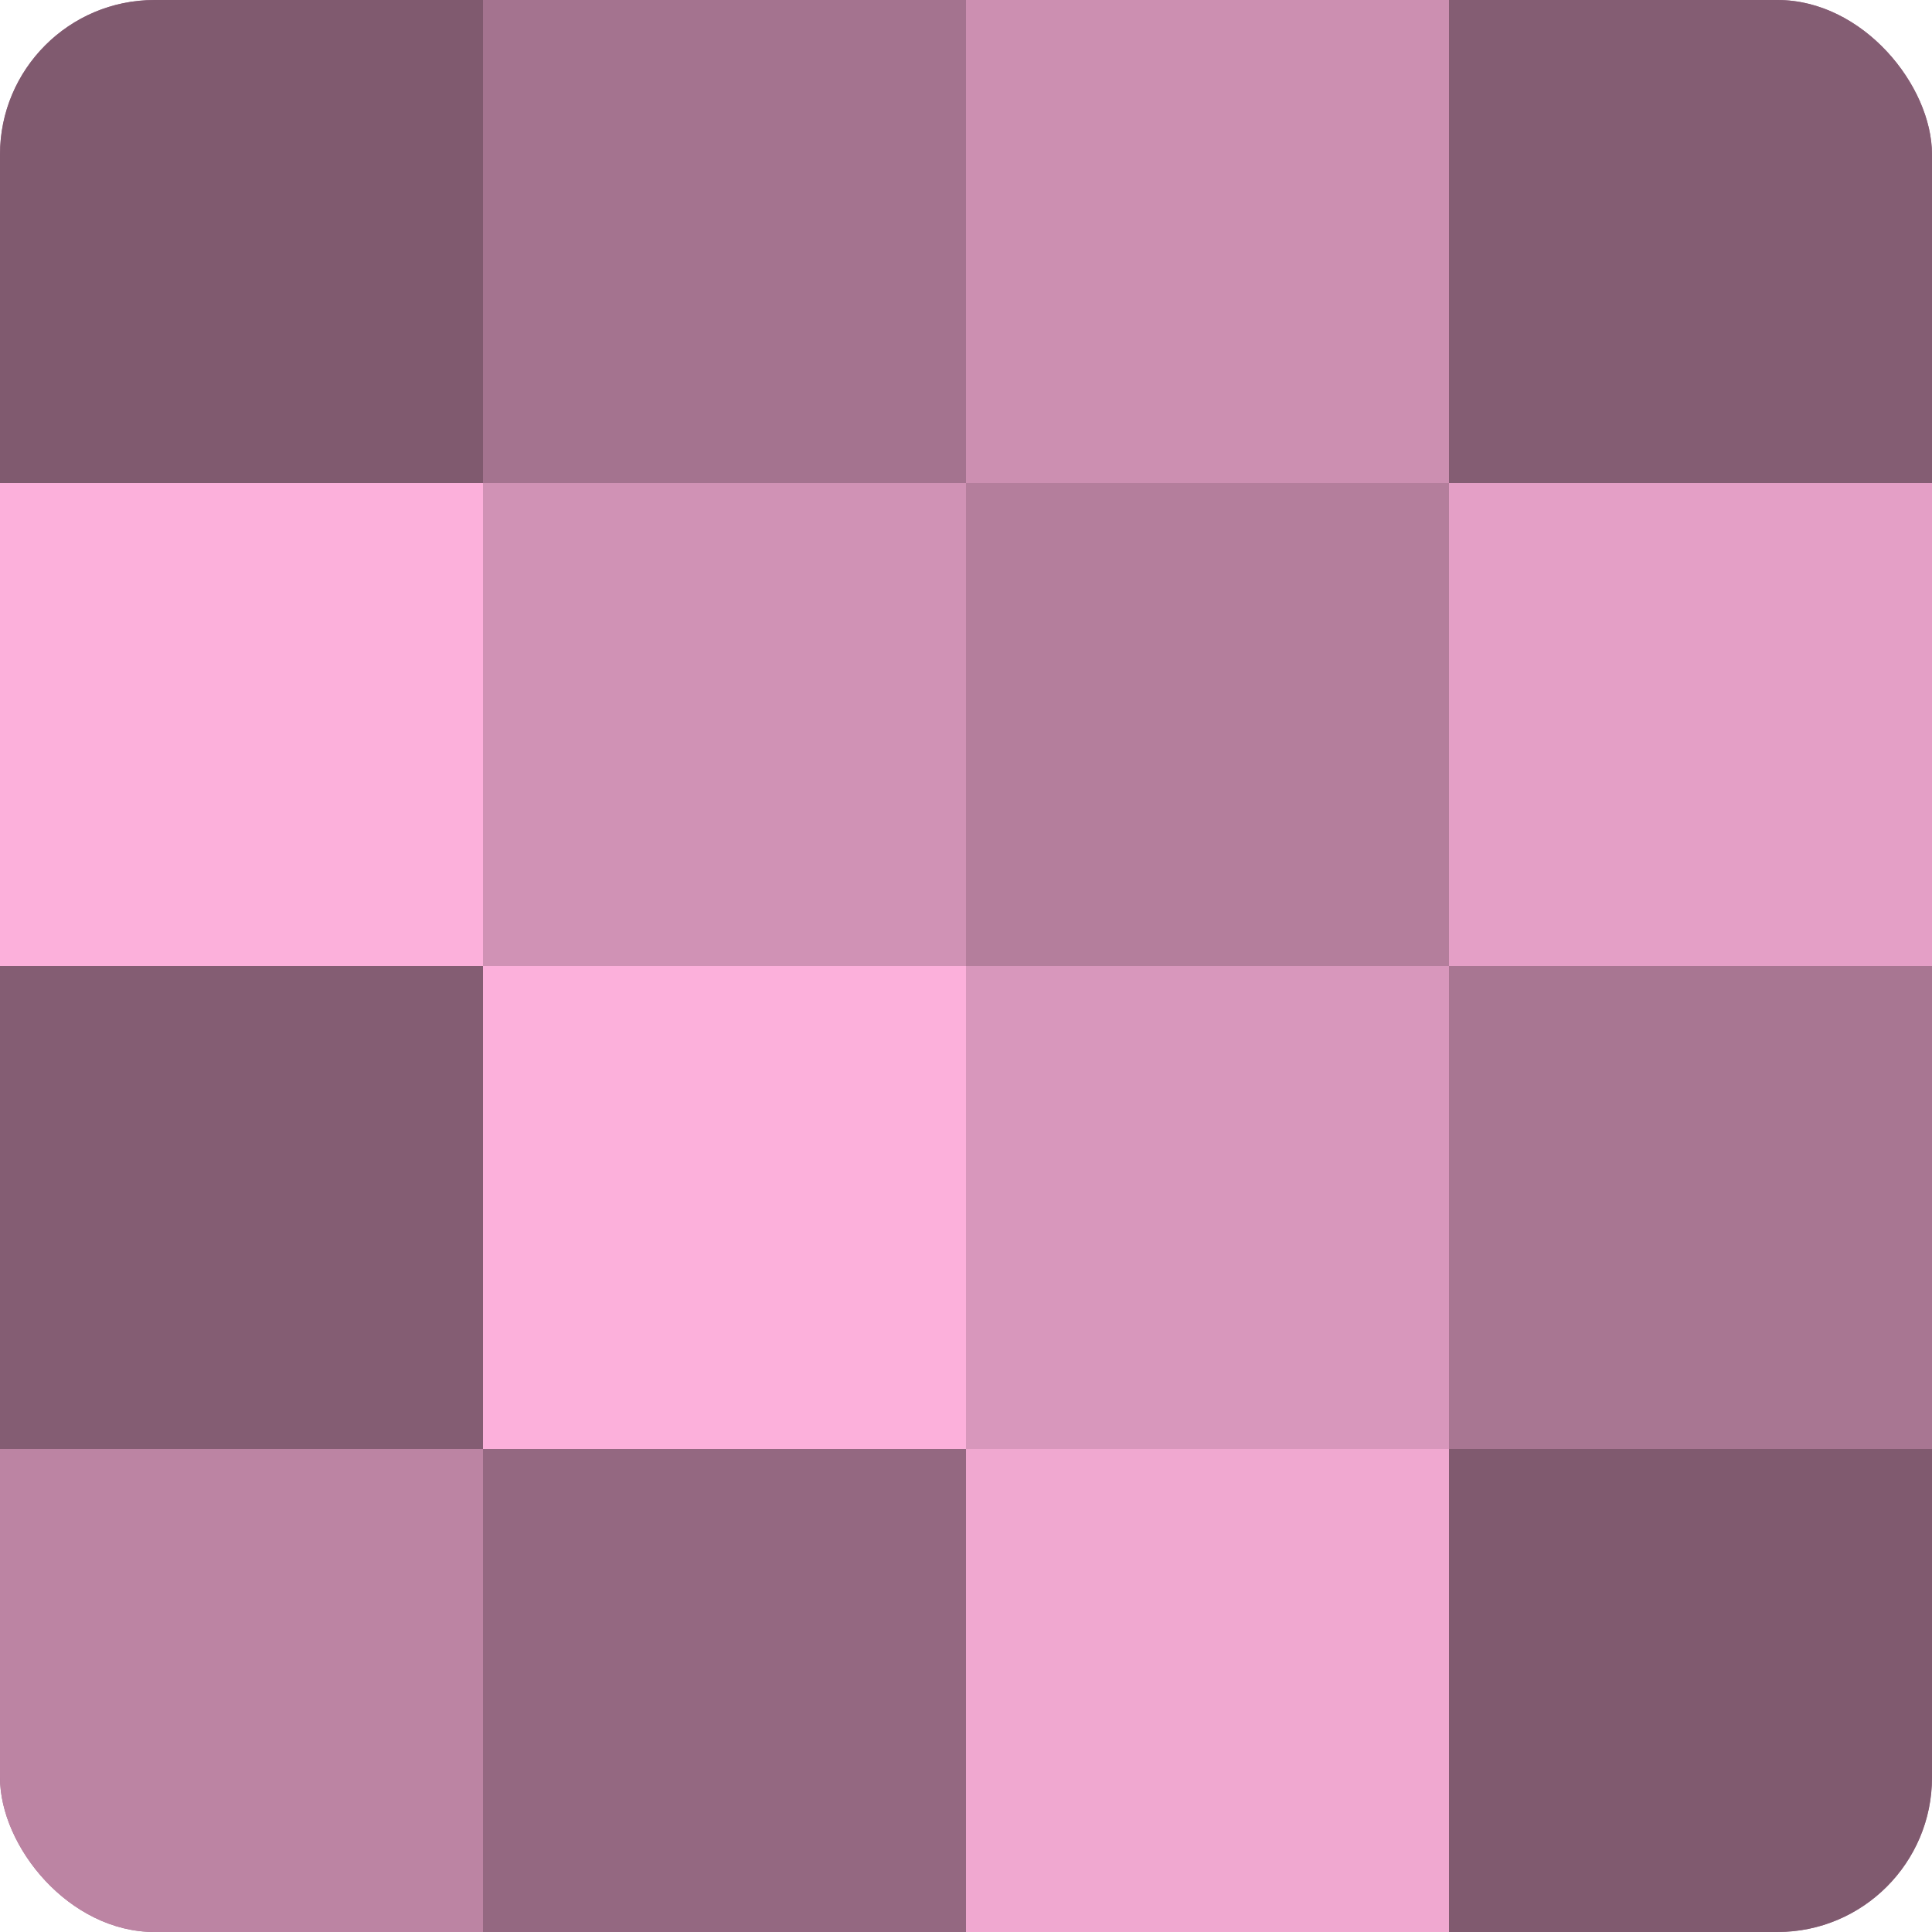
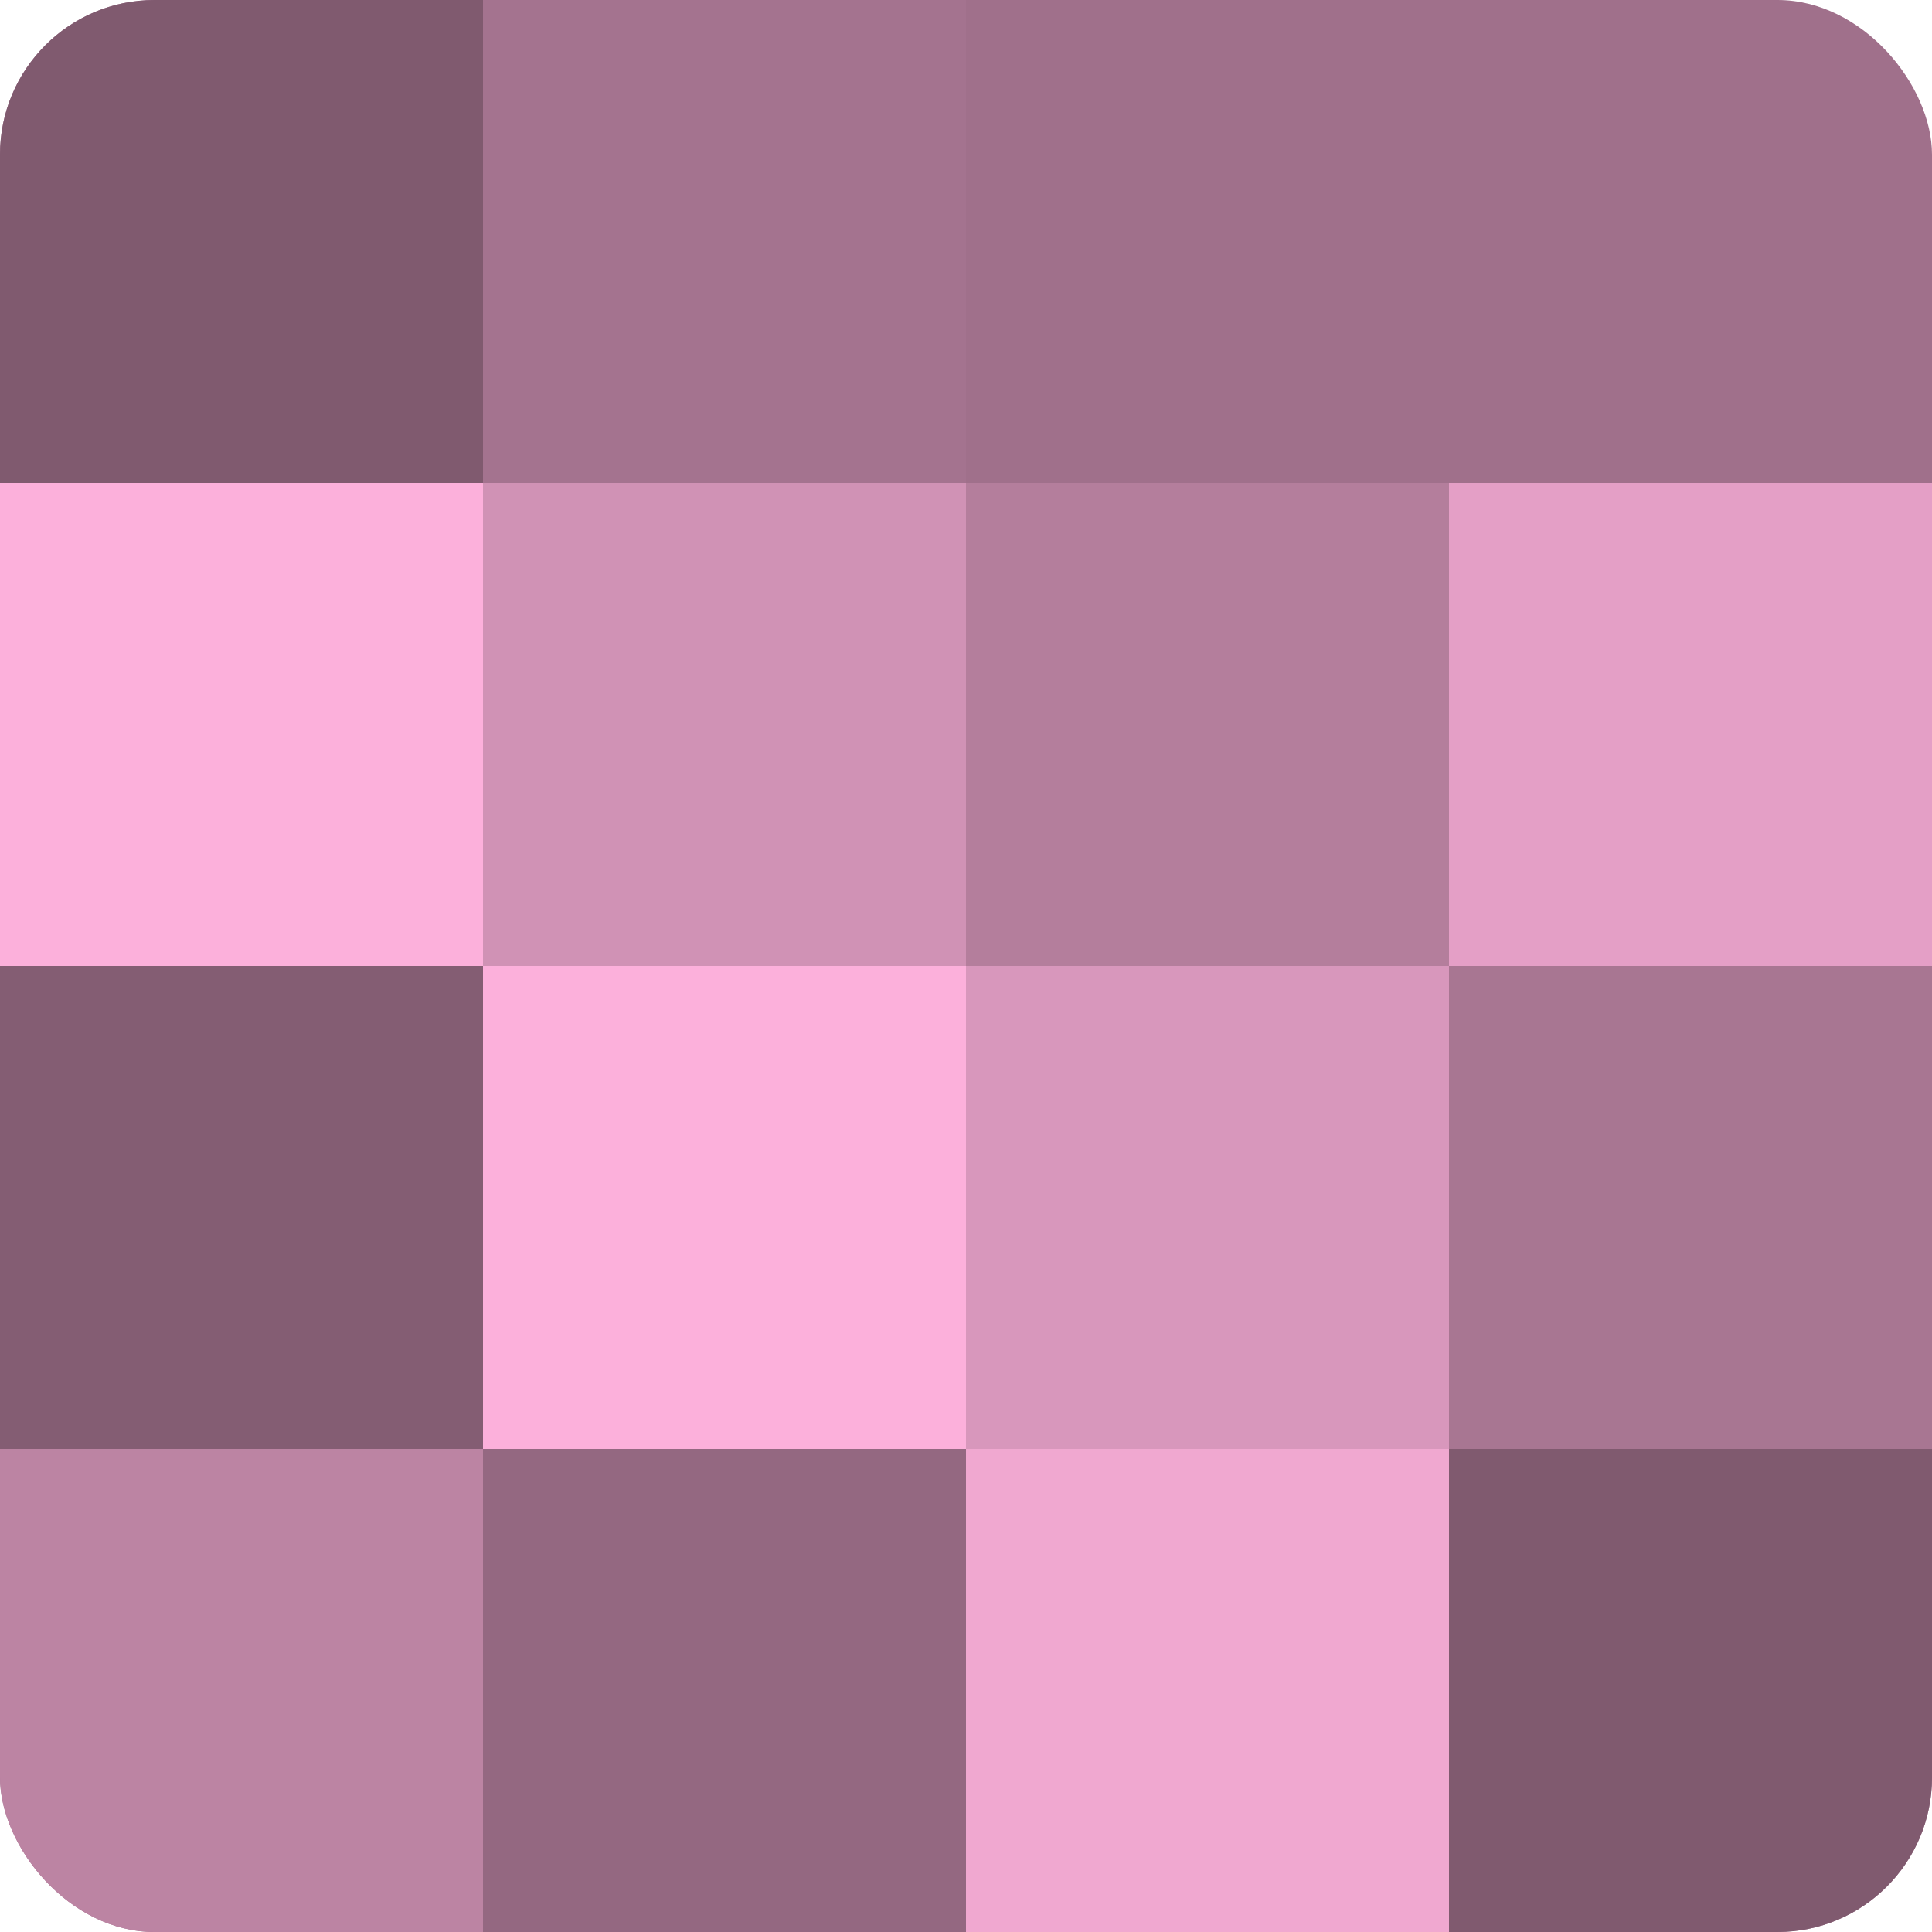
<svg xmlns="http://www.w3.org/2000/svg" width="60" height="60" viewBox="0 0 100 100" preserveAspectRatio="xMidYMid meet">
  <defs>
    <clipPath id="c" width="100" height="100">
      <rect width="100" height="100" rx="8" ry="8" />
    </clipPath>
  </defs>
  <g clip-path="url(#c)">
    <rect width="100" height="100" fill="#a0708b" />
    <rect width="25" height="25" fill="#805a6f" />
    <rect y="25" width="25" height="25" fill="#fcb0db" />
    <rect y="50" width="25" height="25" fill="#845d73" />
    <rect y="75" width="25" height="25" fill="#bc84a3" />
    <rect x="25" width="25" height="25" fill="#a4738f" />
    <rect x="25" y="25" width="25" height="25" fill="#d092b5" />
    <rect x="25" y="50" width="25" height="25" fill="#fcb0db" />
    <rect x="25" y="75" width="25" height="25" fill="#946881" />
-     <rect x="50" width="25" height="25" fill="#cc8fb1" />
    <rect x="50" y="25" width="25" height="25" fill="#b47e9c" />
    <rect x="50" y="50" width="25" height="25" fill="#d897bc" />
    <rect x="50" y="75" width="25" height="25" fill="#f0a8d0" />
-     <rect x="75" width="25" height="25" fill="#845d73" />
    <rect x="75" y="25" width="25" height="25" fill="#e49fc6" />
    <rect x="75" y="50" width="25" height="25" fill="#a87692" />
    <rect x="75" y="75" width="25" height="25" fill="#805a6f" />
  </g>
</svg>